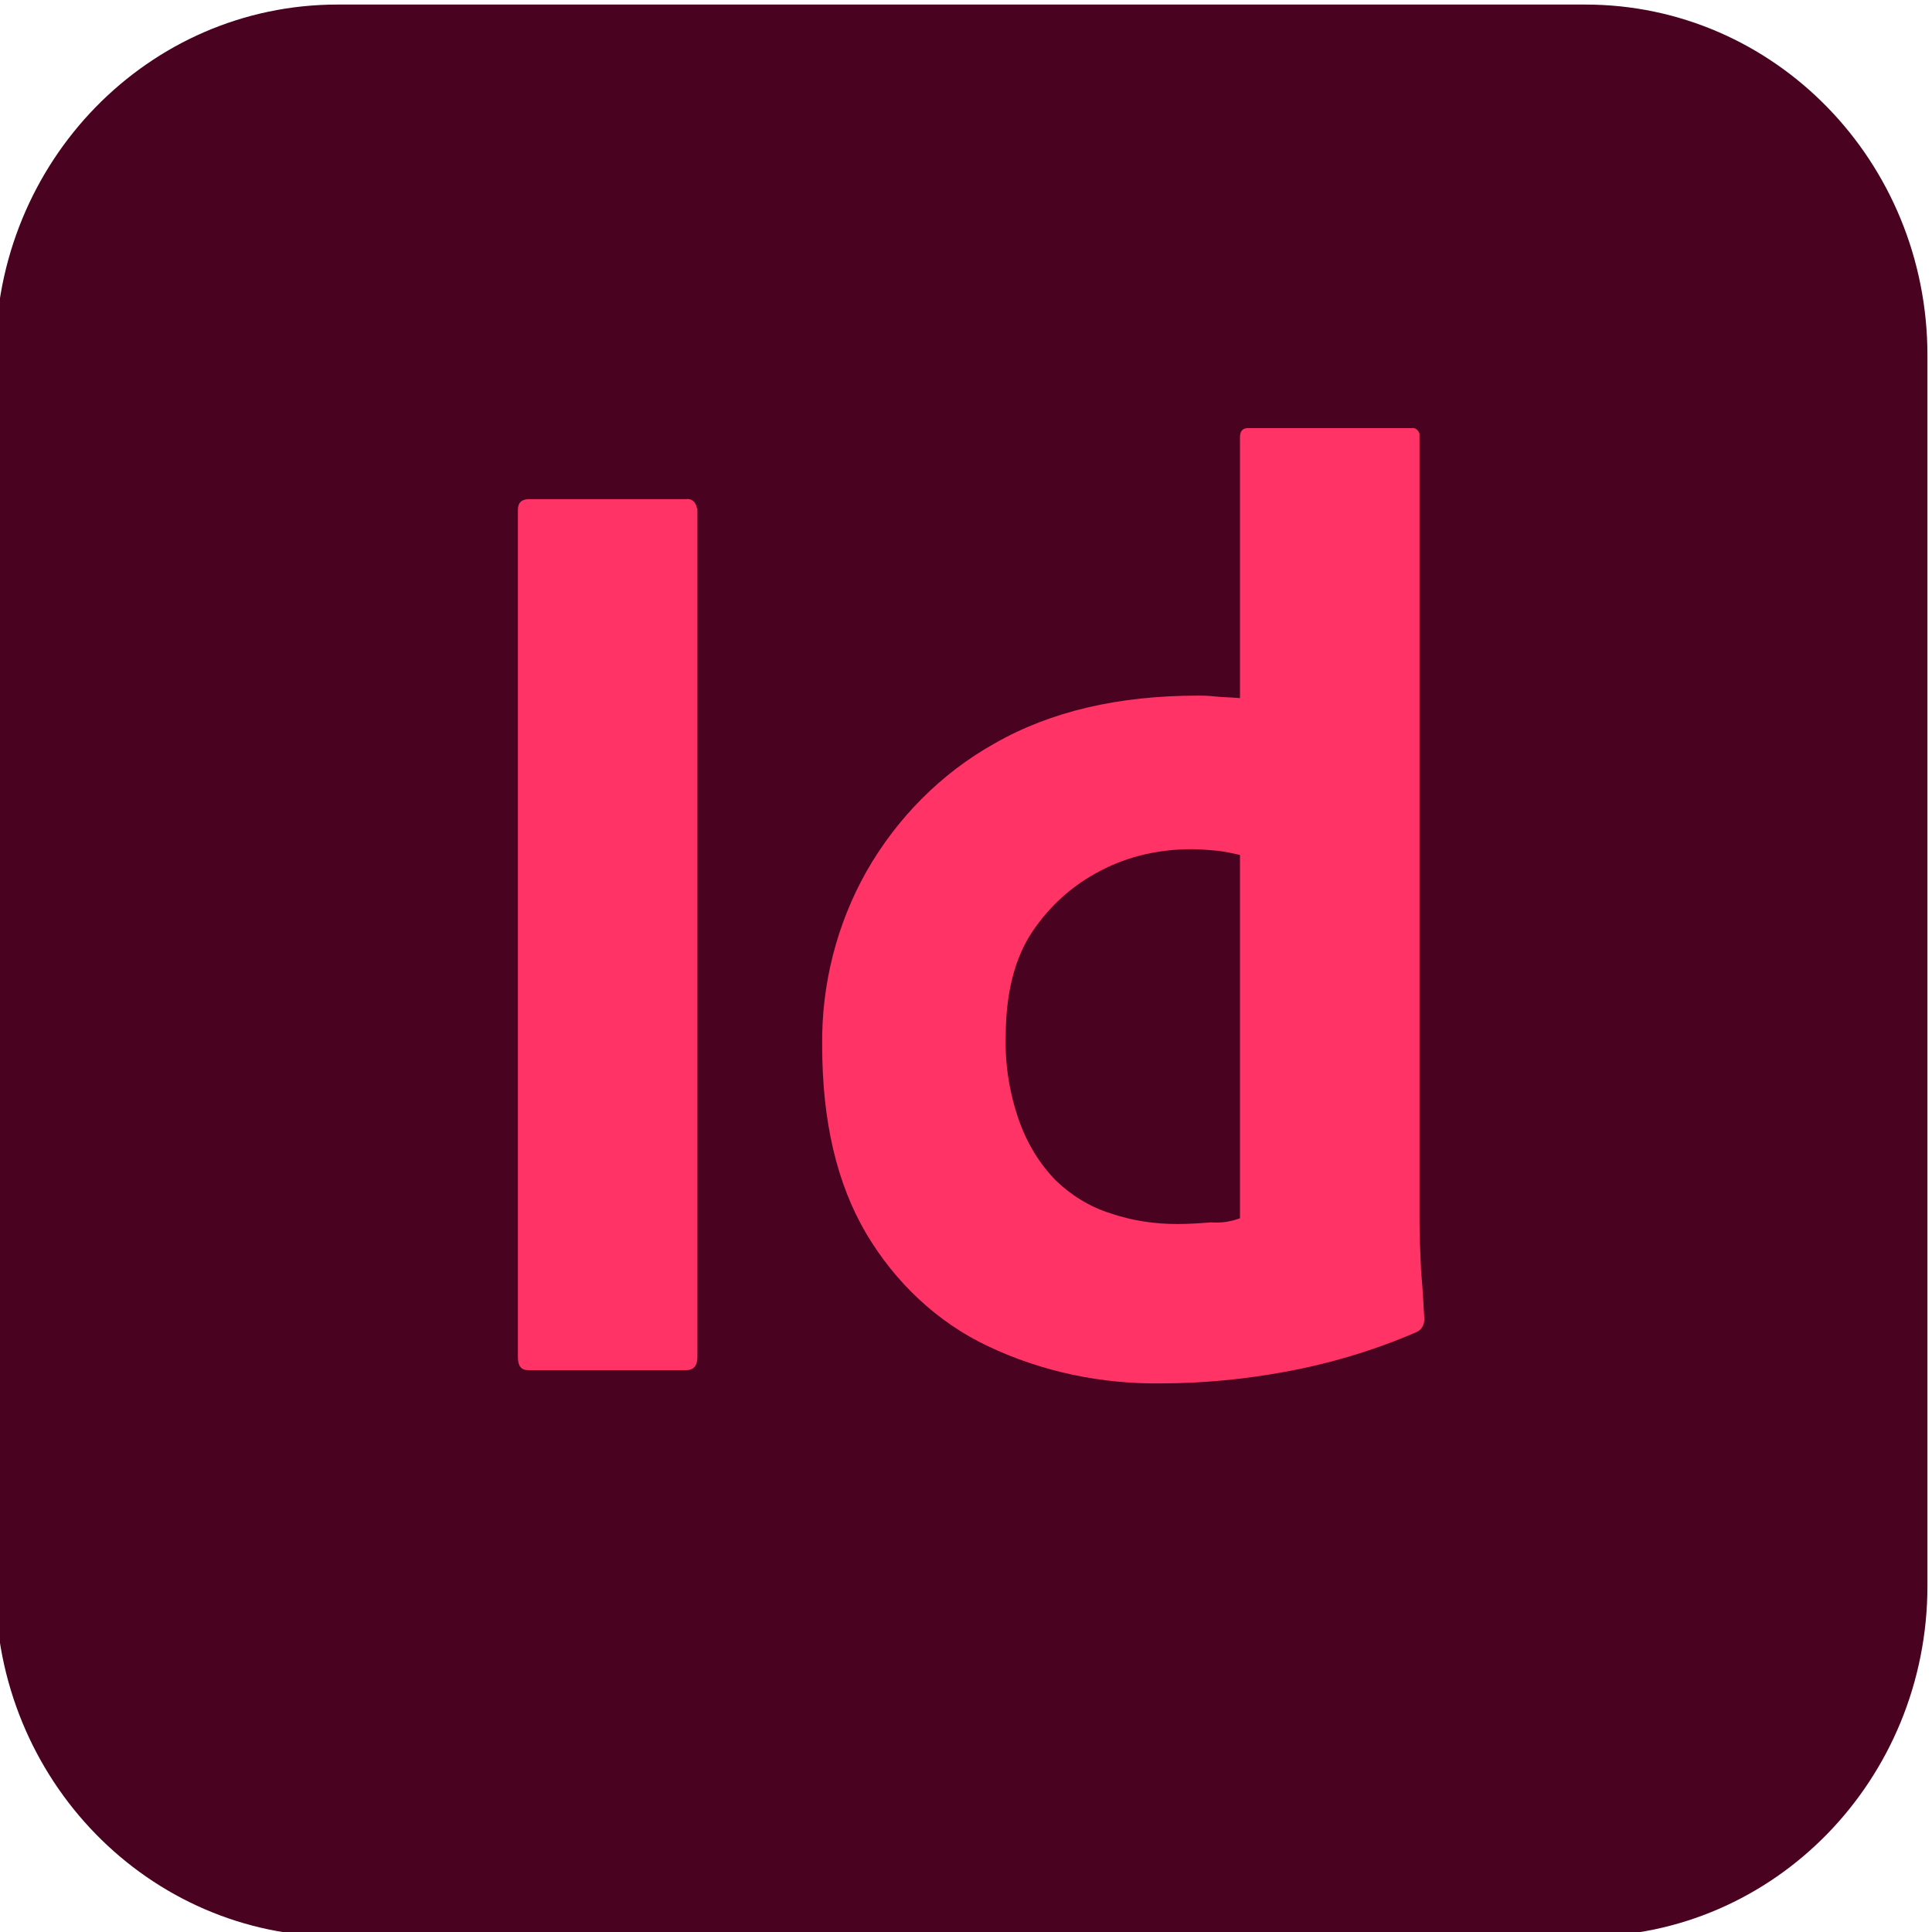
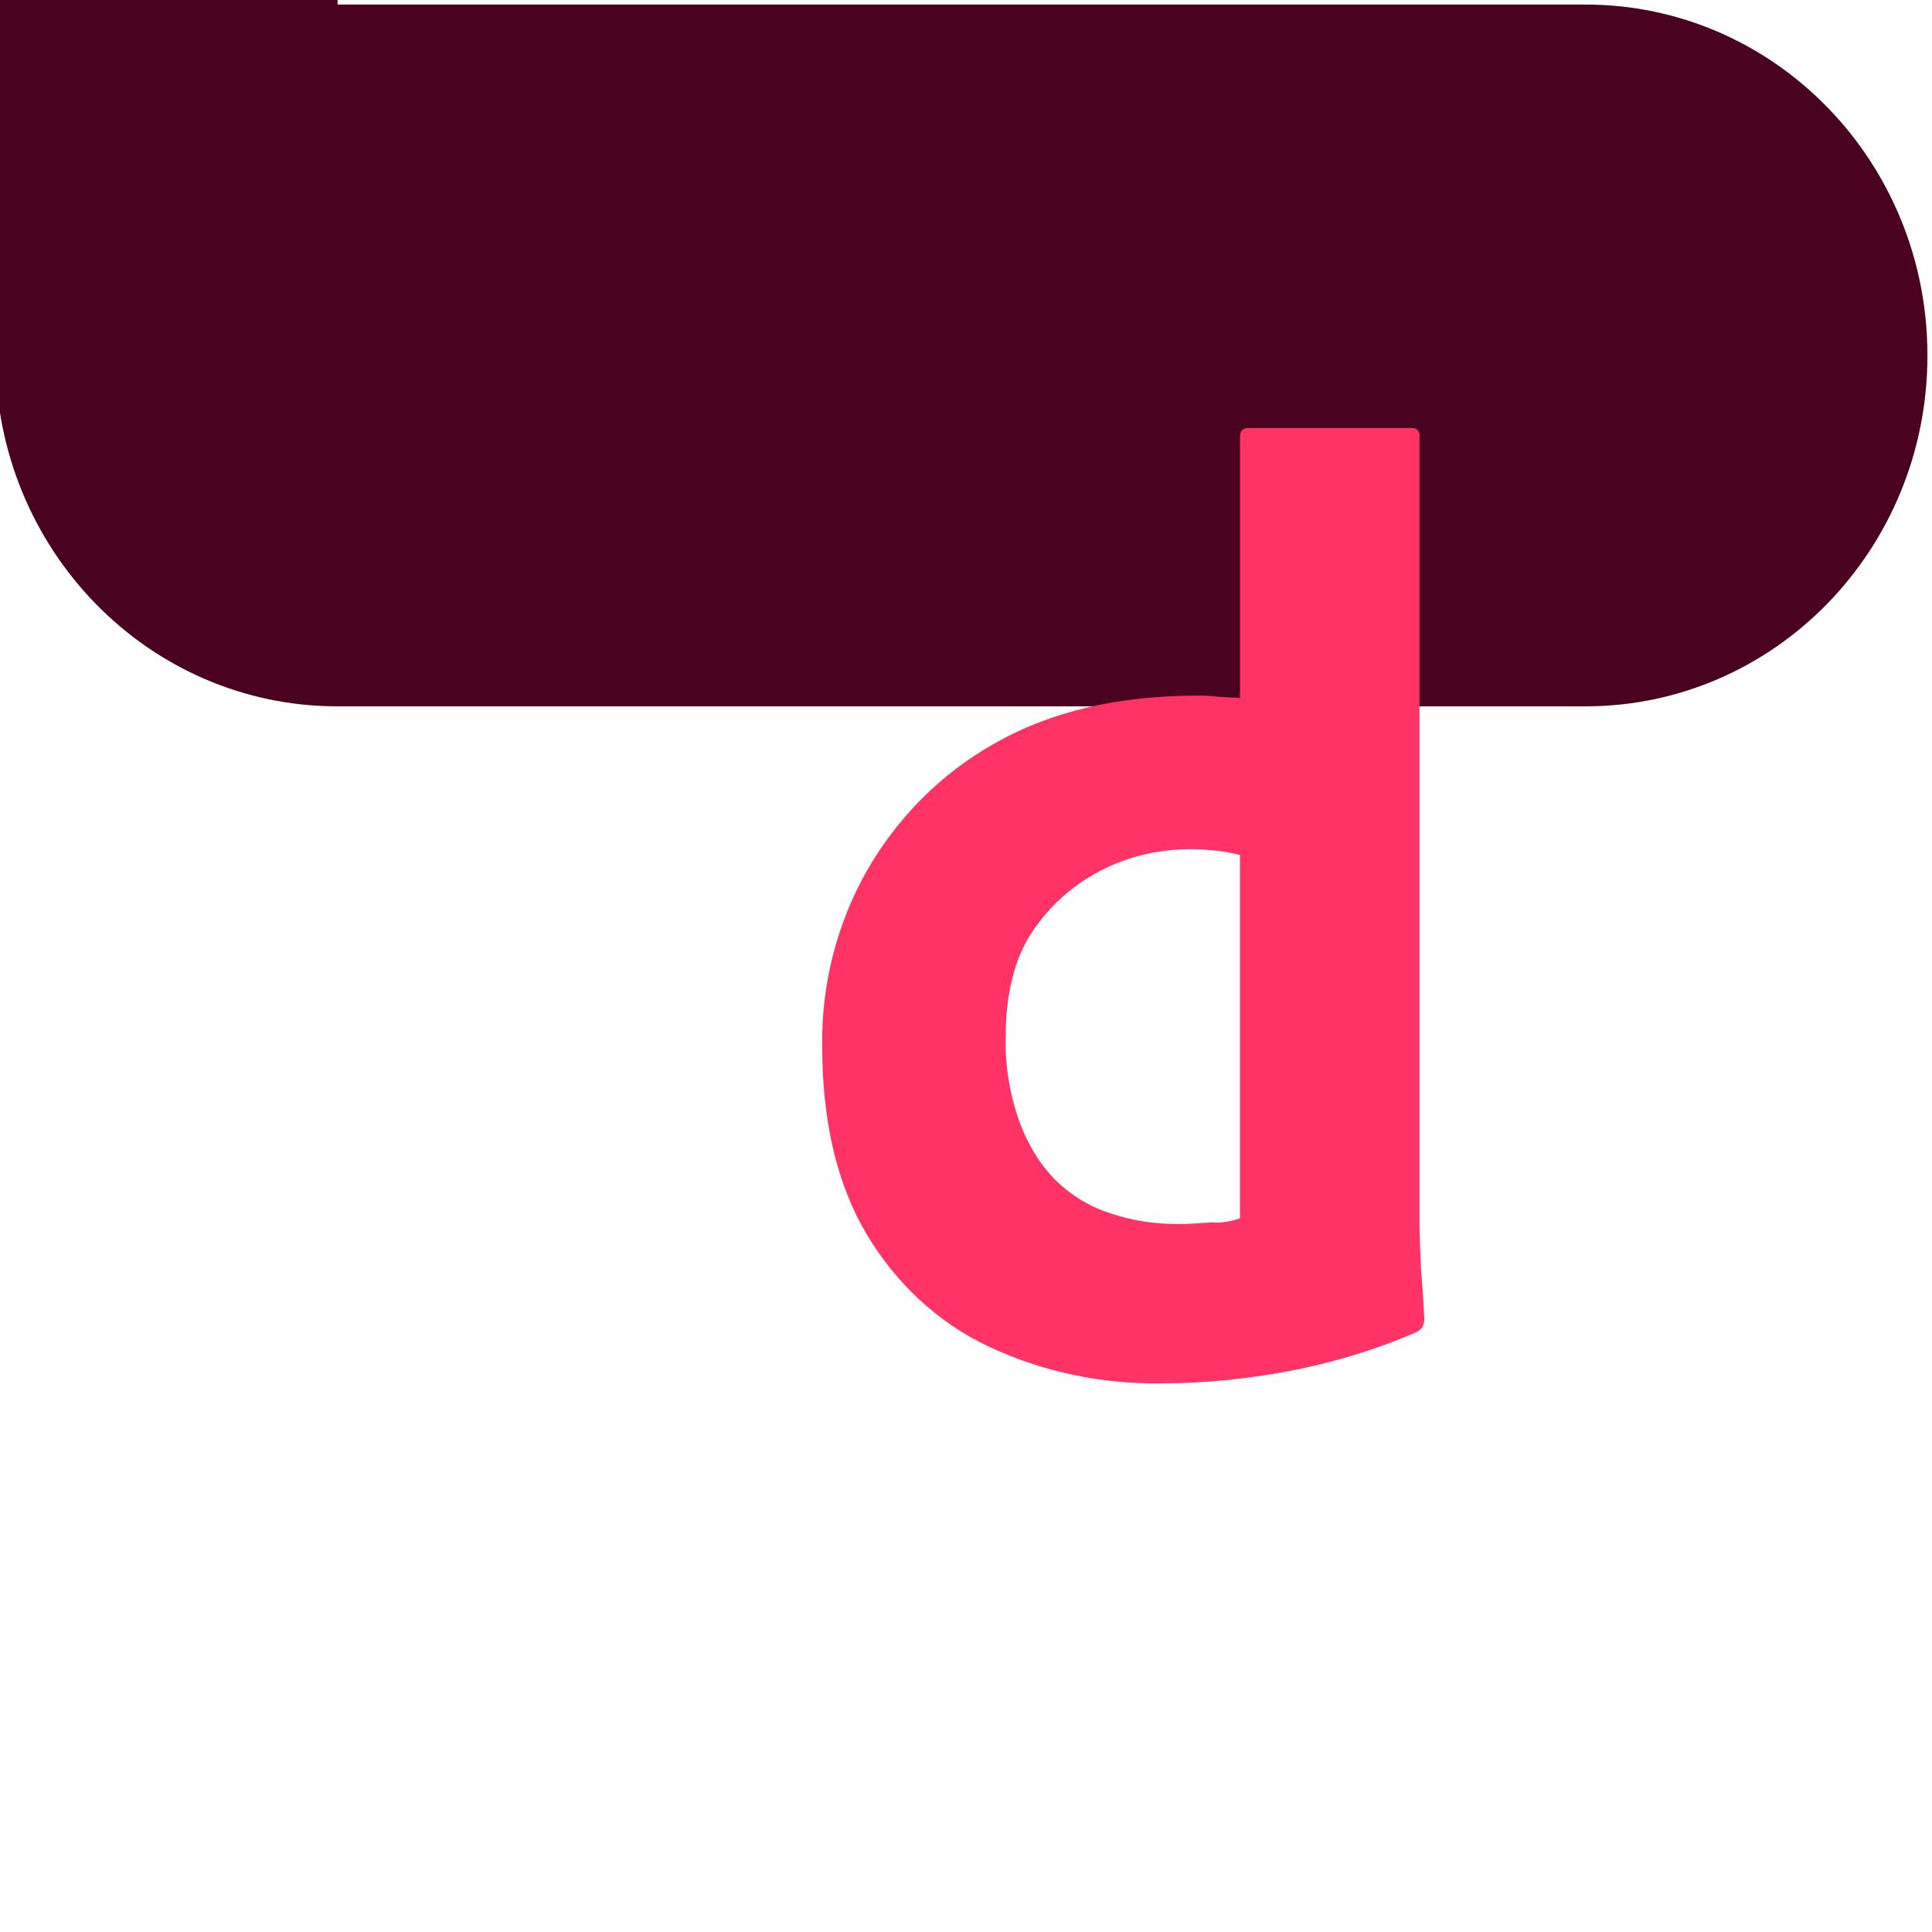
<svg xmlns="http://www.w3.org/2000/svg" xml:space="preserve" width="30mm" height="30mm" version="1.1" style="shape-rendering:geometricPrecision; text-rendering:geometricPrecision; image-rendering:optimizeQuality; fill-rule:evenodd; clip-rule:evenodd" viewBox="0 0 3000 3000">
  <defs>
    <style type="text/css"> .fil0 {fill:#49021F;fill-rule:nonzero} .fil1 {fill:#FF3366;fill-rule:nonzero} </style>
  </defs>
  <g id="Слой_x0020_1">
    <g id="adobe-indesign-seeklogo.svg">
      <g id="Surfaces">
        <g id="Publishing_Surface">
          <g id="Outline_no_shadow">
-             <path class="fil0" d="M524.18 7.07l1937.5 0c293.75,0 531.25,243.59 531.25,544.87l0 1910.26c0,301.28 -237.5,544.87 -531.25,544.87l-1937.5 0c-293.75,0 -531.25,-243.59 -531.25,-544.87l0 -1910.26c0,-301.28 237.5,-544.87 531.25,-544.87z" />
+             <path class="fil0" d="M524.18 7.07l1937.5 0c293.75,0 531.25,243.59 531.25,544.87c0,301.28 -237.5,544.87 -531.25,544.87l-1937.5 0c-293.75,0 -531.25,-243.59 -531.25,-544.87l0 -1910.26c0,-301.28 237.5,-544.87 531.25,-544.87z" />
          </g>
        </g>
      </g>
      <g id="Outlined_Mnemonics_Logos">
        <g id="Id">
-           <path class="fil1" d="M1082.93 791.69l0 1315.38c0,14.11 -6.25,20.52 -17.5,20.52l-245 0c-11.25,0 -16.25,-6.41 -16.25,-20.52l0 -1315.38c0,-11.54 6.25,-16.67 17.5,-16.67l243.75 0c7.5,-1.28 15,3.85 16.25,12.82 1.25,1.28 1.25,2.56 1.25,3.85z" />
          <path class="fil1" d="M1802.93 2148.1c-92.5,1.28 -185,-17.95 -268.75,-57.69 -78.75,-37.18 -143.75,-98.72 -188.75,-174.36 -46.25,-78.21 -68.75,-175.64 -68.75,-292.31 -1.25,-94.87 22.51,-188.46 68.75,-270.51 47.5,-83.34 116.25,-152.56 198.76,-198.72 87.5,-50 192.5,-74.36 316.25,-74.36 6.25,0 15,0 26.25,1.29 11.24,1.28 23.75,1.28 38.75,2.56l-0.01 -405.14c0,-8.97 3.75,-14.1 12.5,-14.1l253.75 0c6.25,-1.28 11.25,3.85 12.5,8.98 0,1.28 0,2.56 0,2.56l0 1220.51c0,23.08 1.25,48.72 2.5,76.93 2.5,26.92 3.75,52.56 5,74.35 0,8.98 -3.75,16.67 -12.5,20.52 -65,28.2 -133.75,48.71 -203.75,61.53 -62.5,11.55 -127.5,17.96 -192.5,17.96zm122.5 -256.41l0 -564.11c-11.25,-2.56 -22.5,-5.13 -33.75,-6.41 -13.75,-1.28 -27.5,-2.56 -41.25,-2.56 -48.75,0 -97.5,10.26 -141.25,33.33 -42.5,21.8 -78.75,53.85 -106.25,94.87 -27.5,41.03 -41.25,96.16 -41.25,162.82 -1.25,44.87 6.25,89.75 21.25,132.05 12.5,34.62 31.25,65.39 56.25,91.03 23.75,23.07 52.5,41.02 85,51.28 33.75,11.53 68.75,16.66 103.75,16.66 18.75,0 36.25,-1.28 52.5,-2.56 16.25,1.29 31.25,-1.27 45,-6.4z" />
        </g>
      </g>
    </g>
  </g>
</svg>